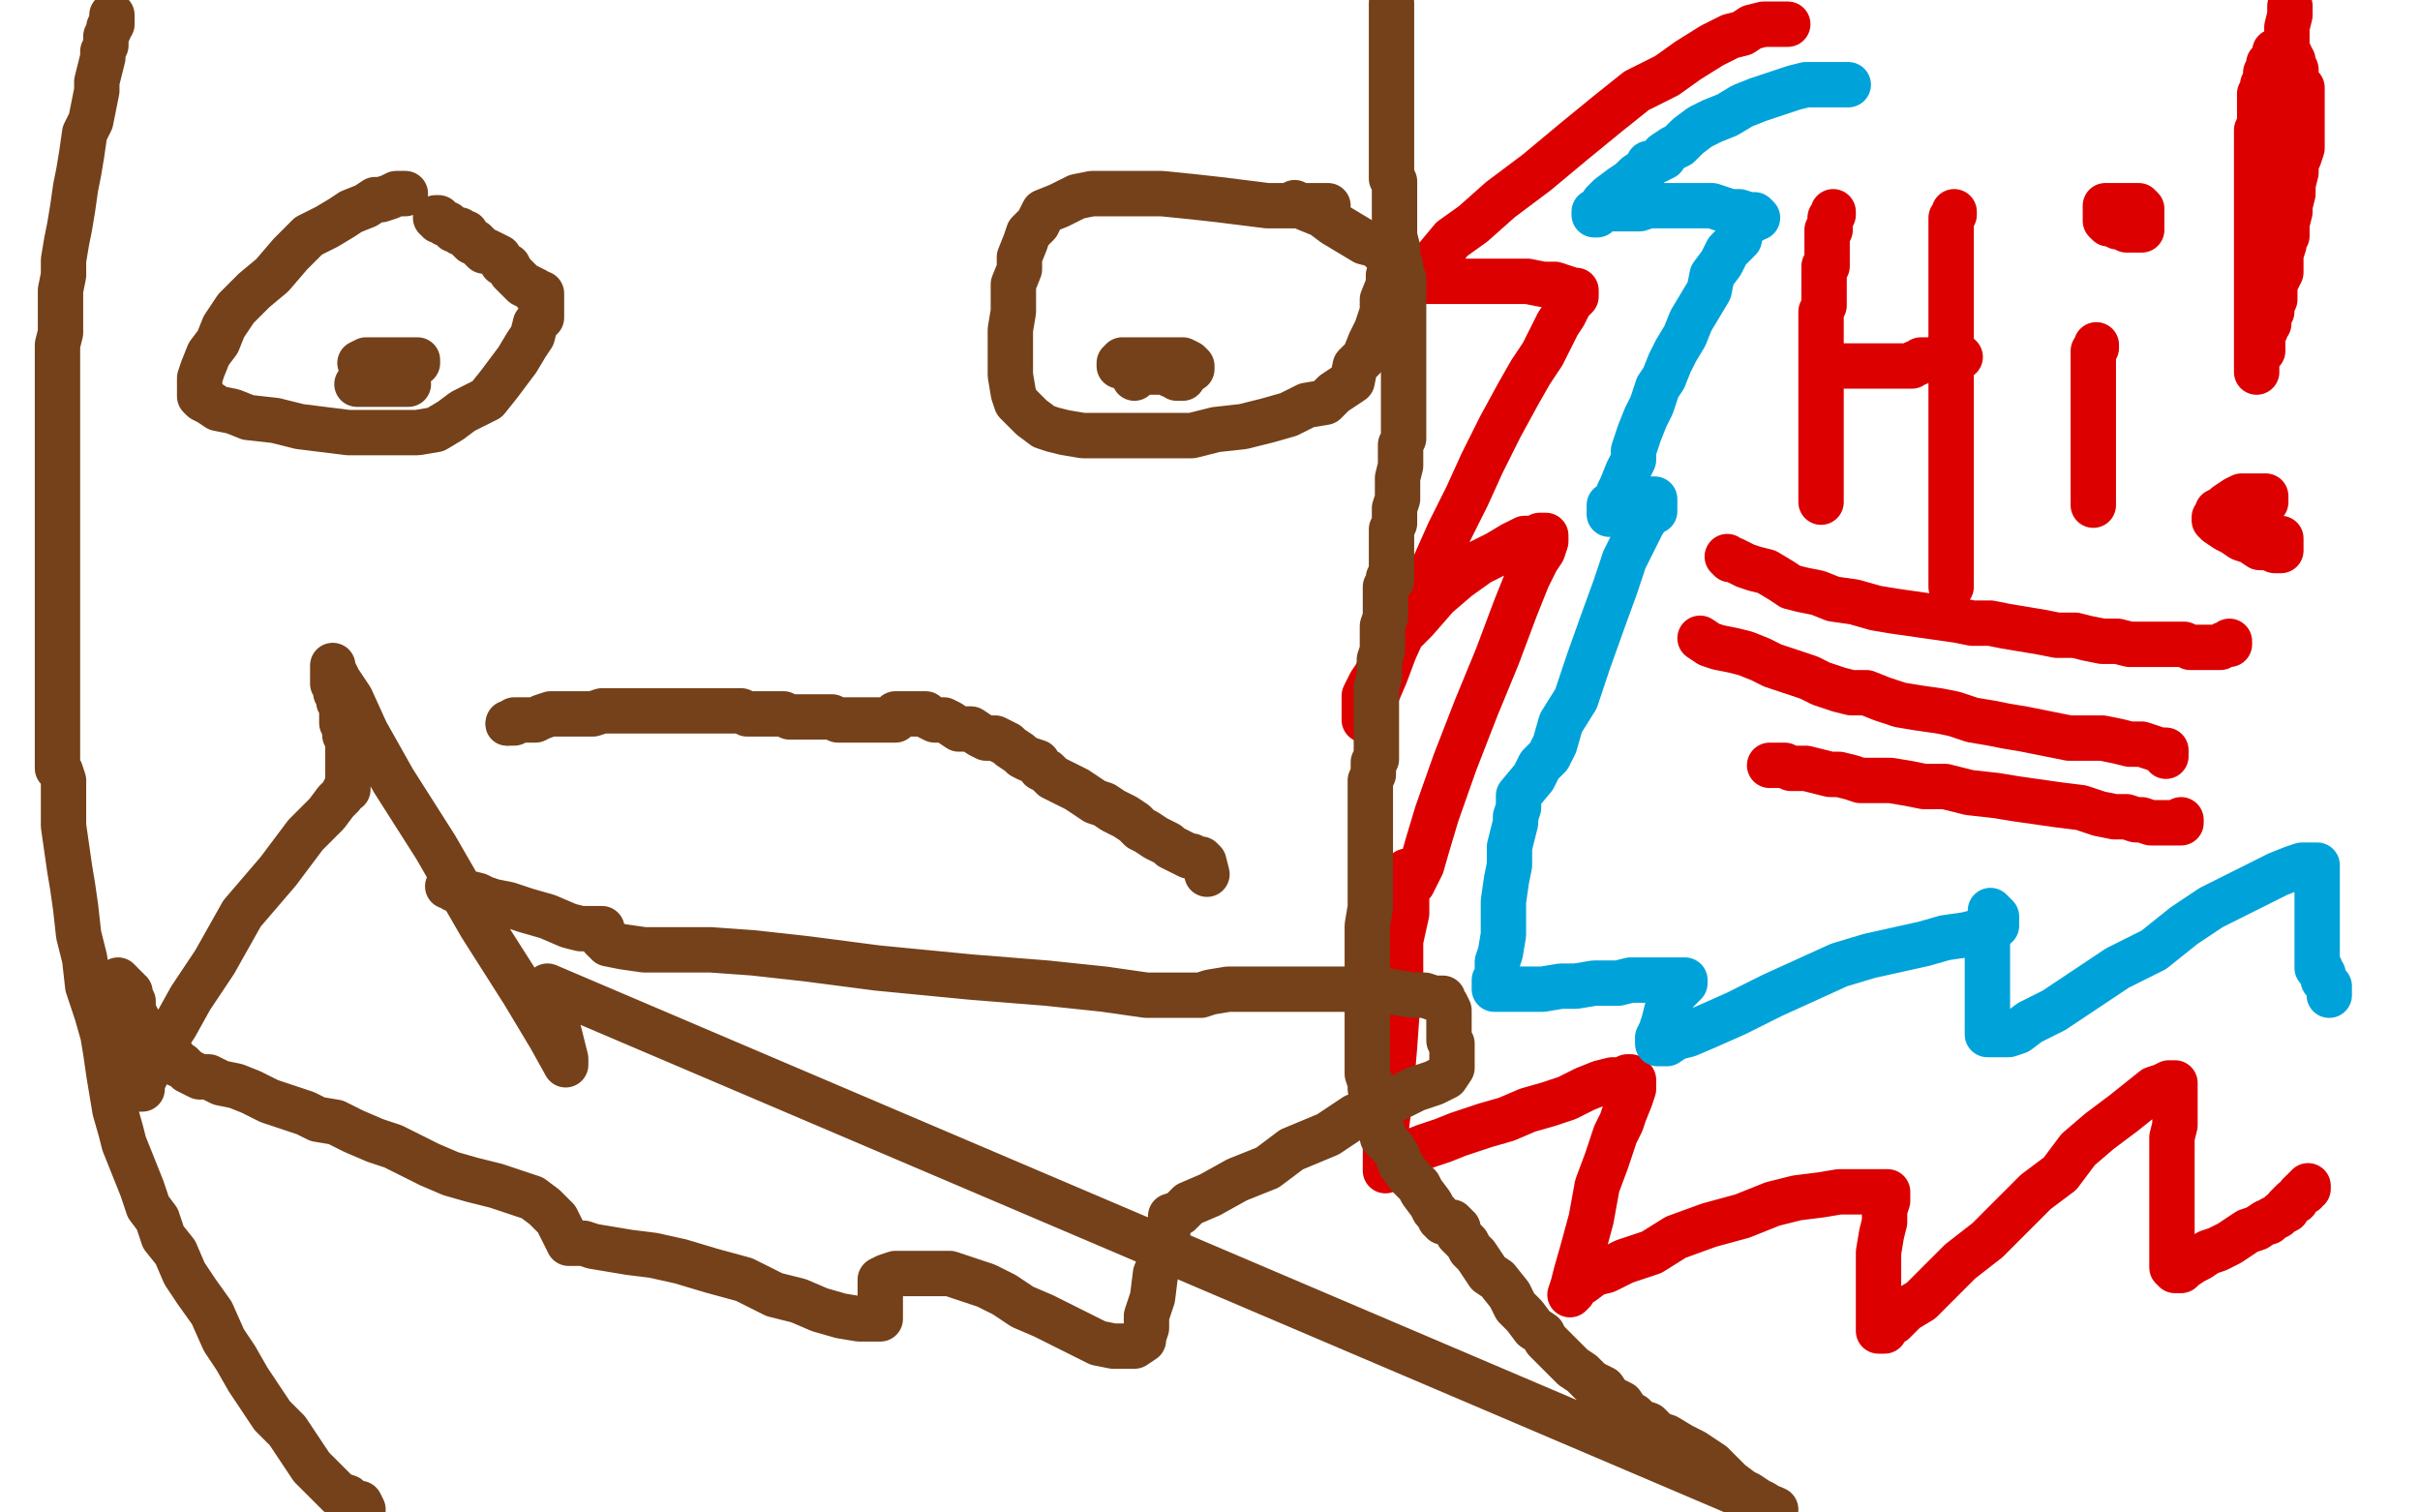
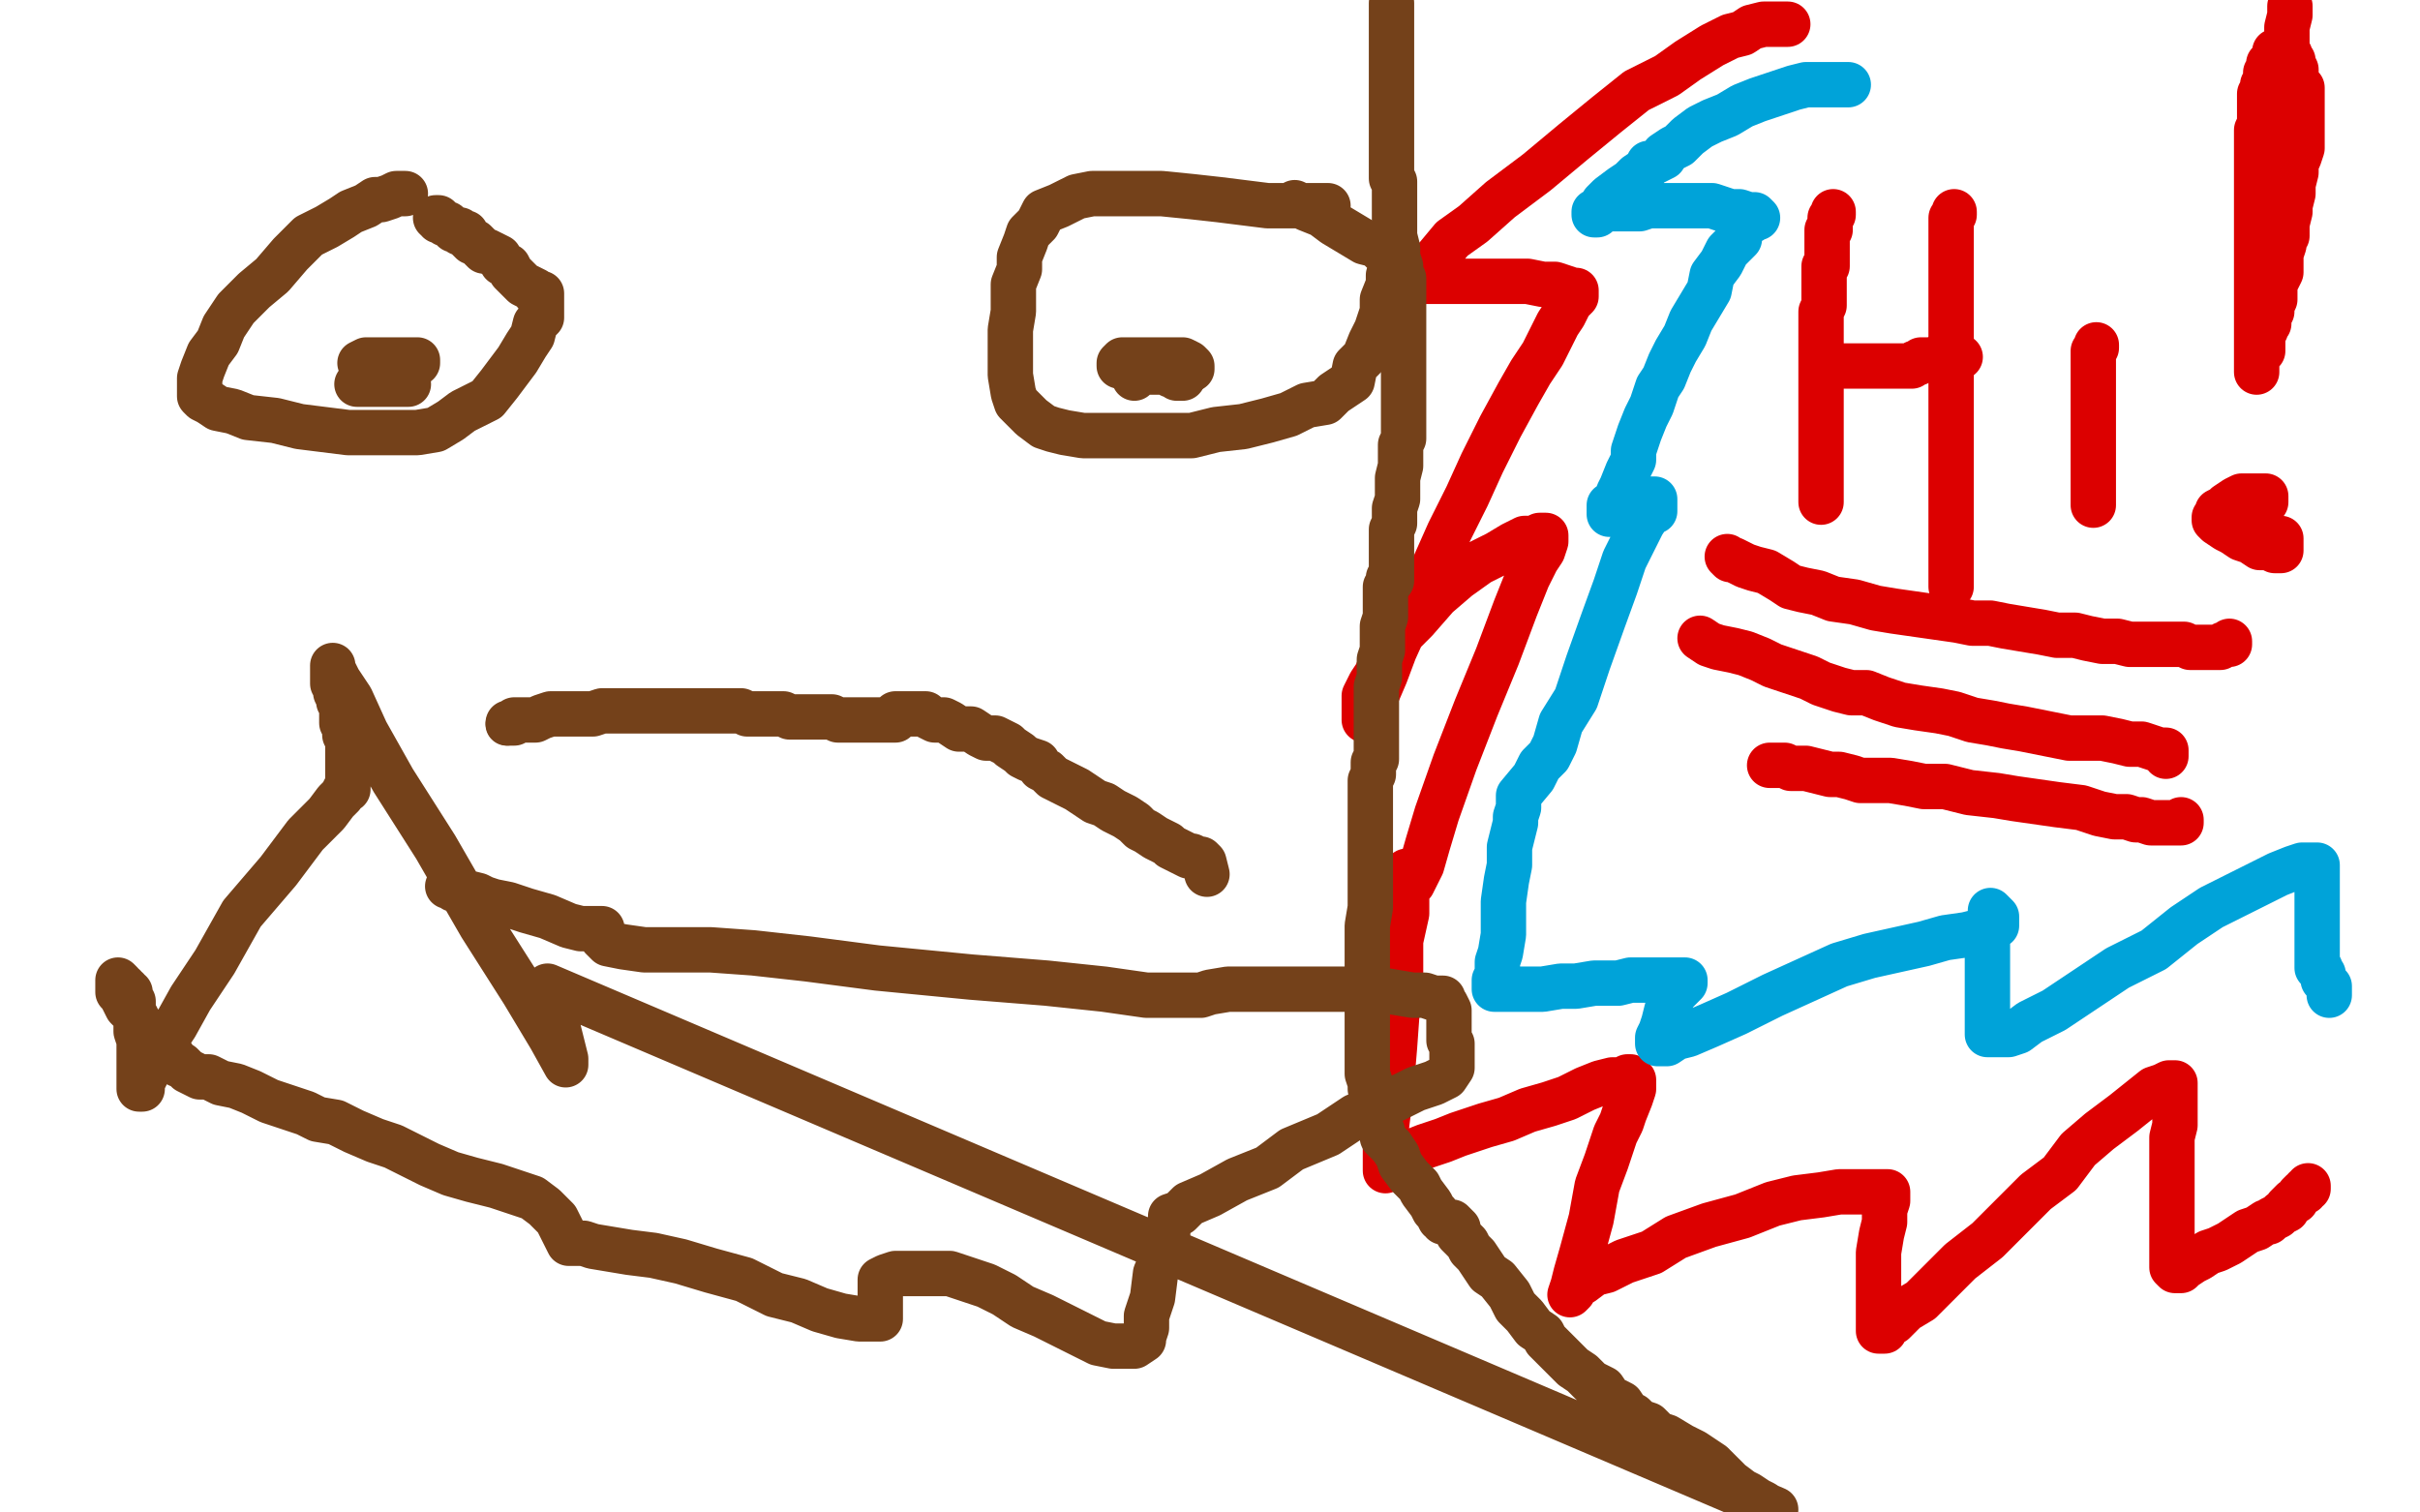
<svg xmlns="http://www.w3.org/2000/svg" width="800" height="500" version="1.1" style="stroke-antialiasing: false">
  <desc>This SVG has been created on https://colorillo.com/</desc>
  <rect x="0" y="0" width="800" height="500" style="fill: rgb(255,255,255); stroke-width:0" />
  <polyline points="606,70 606,71 606,71 605,72 605,72 605,73 605,73 605,74 605,74 605,75 605,75 605,76 605,76 604,76 604,78 604,79 604,80 604,81 604,83 604,84 604,86 604,87 604,88 603,88 603,89 603,90 603,91 603,92 603,94 603,95 603,96 603,97 603,98 603,99 603,100 603,101 602,103 602,105 602,107 602,108 602,110 602,113 602,116 602,118 602,121 602,123 602,125 602,127 602,129 602,131 602,133 602,134 602,136 602,138 602,140 602,143 602,146 602,149 602,152 602,154 602,157 602,159 602,160 602,162 602,164 602,165 602,166" style="fill: none; stroke: #dc0000; stroke-width: 15; stroke-linejoin: round; stroke-linecap: round; stroke-antialiasing: false; stroke-antialias: 0; opacity: 1.0" />
  <polyline points="609,121 610,121 610,121 611,121 611,121 612,121 612,121 613,121 613,121 614,121 614,121 615,121 615,121 617,121 617,121 618,121 621,121 622,121 624,121 626,121 627,121 629,121 630,121 631,121 632,121 633,120 634,120 635,119 637,119 639,119 640,119 641,118 642,118 644,118 646,118 647,118 648,118" style="fill: none; stroke: #dc0000; stroke-width: 15; stroke-linejoin: round; stroke-linecap: round; stroke-antialiasing: false; stroke-antialias: 0; opacity: 1.0" />
  <polyline points="646,70 646,71 646,71 645,72 645,72 645,73 645,73 645,74 645,74 645,76 645,76 645,79 645,79 645,84 645,88 645,93 645,99 645,105 645,113 645,121 645,128 645,135 645,142 645,148 645,155 645,160 645,167 645,174 645,179 645,183 645,188 645,190 645,192 645,193 645,194 645,192 645,191 645,189 645,188" style="fill: none; stroke: #dc0000; stroke-width: 15; stroke-linejoin: round; stroke-linecap: round; stroke-antialiasing: false; stroke-antialias: 0; opacity: 1.0" />
  <polyline points="693,114 693,115 693,115 692,116 692,116 692,117 692,117 692,118 692,118 692,119 692,119 692,120 692,120 692,122 692,122 692,124 692,124 692,126 692,127 692,129 692,131 692,134 692,137 692,139 692,142 692,144 692,145 692,146 692,147 692,150 692,153 692,157 692,159 692,161 692,164 692,165 692,166 692,167" style="fill: none; stroke: #dc0000; stroke-width: 15; stroke-linejoin: round; stroke-linecap: round; stroke-antialiasing: false; stroke-antialias: 0; opacity: 1.0" />
-   <polyline points="702,68 701,68 701,68 700,68 700,68 699,68 699,68 698,68 698,68 697,68 697,68 696,68 696,68 696,69 696,70 696,71 696,72 696,73 697,74 698,74 699,74 700,75 701,75 702,75 703,76 705,76 706,76 707,76 708,76 708,74 708,73 708,71 708,70 708,69 707,68 706,68 705,68 704,68 703,68 702,68 701,68 699,68 698,68 697,68" style="fill: none; stroke: #dc0000; stroke-width: 15; stroke-linejoin: round; stroke-linecap: round; stroke-antialiasing: false; stroke-antialias: 0; opacity: 1.0" />
  <polyline points="749,166 749,165 749,165 749,164 749,164 748,164 748,164 747,164 747,164 746,164 746,164 745,164 744,164 741,164 739,165 736,167 735,168 733,169 733,170 732,171 732,172 733,173 736,175 738,176 741,178 744,179 747,181 750,181 752,182 753,182 754,182 754,180 754,179 754,178 753,178 752,178 751,178 750,178 749,178 747,178 746,178" style="fill: none; stroke: #dc0000; stroke-width: 15; stroke-linejoin: round; stroke-linecap: round; stroke-antialiasing: false; stroke-antialias: 0; opacity: 1.0" />
  <polyline points="746,123 746,121 746,121 746,118 746,118 746,115 746,115 746,112 746,112 746,107 746,107 746,103 746,103 746,100 746,100 746,97 746,97 746,94 746,94 746,90 746,85 746,81 746,77 746,74 746,71 746,69 746,67 746,66 746,63 746,61 746,58 746,55 746,52 746,49 746,46 746,43 747,41 747,38 747,35 747,32 747,31 748,31 748,30 748,29 748,28 749,28 749,27 749,25 749,24 750,23 750,22 750,21 751,21 751,20 752,18 752,17 753,17 754,17 755,17 756,17 756,18 757,18 757,19 758,20 758,21 759,23 759,24 759,26 760,28 760,29 761,29 761,31 761,32 761,33 761,35 761,36 761,37 761,38 761,39 761,42 761,44 761,46 761,49 760,52 759,54 759,57 758,61 758,64 757,68 757,70 756,74 756,76 756,78 755,79 755,81 754,84 754,85 754,87 754,89 754,90 753,92 752,94 752,96 752,97 752,99 751,101 751,103 750,104 750,105 750,106 750,107 749,108 749,109 748,111 748,112 748,113 748,114 748,115 748,116 748,115 748,114 748,113 748,112 748,111 748,110 748,109 748,108 748,106 748,101 748,95 749,89 749,85 750,81 750,78 751,74 751,71 752,65 753,58 753,50 754,45 754,41 754,37 754,34 754,29 755,25 756,20 756,15 756,9 757,5 757,2" style="fill: none; stroke: #dc0000; stroke-width: 15; stroke-linejoin: round; stroke-linecap: round; stroke-antialiasing: false; stroke-antialias: 0; opacity: 1.0" />
  <polyline points="571,184 572,185 572,185 573,185 573,185 575,186 575,186 577,187 577,187 580,188 580,188 584,189 584,189 589,192 589,192 592,194 592,194 596,195 596,195 601,196 606,198 613,199 620,201 626,202 633,203 640,204 647,205 652,206 658,206 663,207 669,208 675,209 680,210 686,210 690,211 695,212 700,212 704,213 706,213 709,213 711,213 714,213 715,213 718,213 720,213 721,213 722,213 724,214 725,214 726,214 728,214 729,214 730,214 731,214 732,214 733,214 734,214 735,213 736,213 737,213 737,212" style="fill: none; stroke: #dc0000; stroke-width: 15; stroke-linejoin: round; stroke-linecap: round; stroke-antialiasing: false; stroke-antialias: 0; opacity: 1.0" />
  <polyline points="562,211 565,213 565,213 568,214 568,214 573,215 573,215 577,216 577,216 582,218 582,218 586,220 586,220 592,222 592,222 598,224 598,224 602,226 602,226 608,228 612,229 617,229 622,231 628,233 634,234 641,235 646,236 652,238 658,239 663,240 669,241 674,242 679,243 684,244 690,244 695,244 700,245 704,246 708,246 711,247 714,248 716,248 716,250" style="fill: none; stroke: #dc0000; stroke-width: 15; stroke-linejoin: round; stroke-linecap: round; stroke-antialiasing: false; stroke-antialias: 0; opacity: 1.0" />
  <polyline points="585,253 586,253 586,253 587,253 587,253 589,253 589,253 590,253 590,253 592,254 592,254 595,254 595,254 597,254 597,254 601,255 601,255 605,256 605,256 608,256 612,257 615,258 621,258 625,258 631,259 636,260 643,260 651,262 660,263 666,264 673,265 680,266 688,267 694,269 699,270 703,270 706,271 708,271 711,272 714,272 716,272 718,272 719,272 720,272 721,272 721,271" style="fill: none; stroke: #dc0000; stroke-width: 15; stroke-linejoin: round; stroke-linecap: round; stroke-antialiasing: false; stroke-antialias: 0; opacity: 1.0" />
  <polyline points="591,8 590,8 590,8 588,8 588,8 586,8 586,8 583,8 583,8 579,9 579,9 576,11 576,11 572,12 572,12 566,15 566,15 558,20 558,20 551,25 541,30 531,38 520,47 508,57 496,66 487,74 480,79 475,85 471,89 468,91 466,93 466,94 465,95 466,95 467,94 468,93 470,93 474,93 479,93 484,93 488,93 493,93 499,93 505,93 510,94 514,94 517,95 520,96 521,96 521,97 521,98 519,100 518,102 517,104 515,107 513,111 510,117 506,123 502,130 496,141 490,153 485,164 479,176 475,185 471,194 466,204 461,215 458,223 455,230 453,235 451,237 451,238 451,235 451,230 453,226 455,223 457,218 461,212 468,205 475,197 482,191 489,186 495,183 500,180 504,178 507,178 509,177 511,177 511,179 510,182 508,185 505,191 501,201 495,217 488,234 481,252 475,269 472,279 470,286 468,290 467,292 466,293 465,293 465,290 465,288 465,290 465,292 465,296 465,302 463,311 463,322 462,332 461,346 460,358 459,367 458,375 458,381 458,385 458,386 458,387 458,386 459,385 461,383 463,382 466,381 471,379 477,377 482,375 491,372 498,370 505,367 512,365 518,363 524,360 529,358 533,357 536,357 538,356 539,356 540,357 540,358 540,360 539,363 537,368 536,371 534,375 531,384 528,392 526,403 523,414 521,421 520,425 519,428 520,427 521,425 523,424 527,421 531,420 537,417 546,414 554,409 565,405 576,402 586,398 594,396 602,395 608,394 613,394 617,394 620,394 622,394 624,394 624,395 624,397 623,400 623,404 622,408 621,414 621,421 621,426 621,432 621,436 621,438 621,439 621,440 622,440 623,440 624,438 626,437 630,433 635,430 642,423 648,417 657,410 664,403 673,394 681,388 687,380 694,374 702,368 707,364 712,360 715,359 717,358 718,358 719,358 719,359 719,361 719,364 719,368 719,372 718,376 718,382 718,387 718,391 718,397 718,402 718,408 718,413 718,416 718,418 718,419 719,420 720,420 721,420 722,419 725,417 727,416 730,414 733,413 737,411 740,409 743,407 746,406 749,404 750,404 751,403 753,402 754,401 756,400 756,399 757,398 758,397 759,397 760,395 761,394 762,394 762,393 763,393 763,392" style="fill: none; stroke: #dc0000; stroke-width: 15; stroke-linejoin: round; stroke-linecap: round; stroke-antialiasing: false; stroke-antialias: 0; opacity: 1.0" />
  <polyline points="611,28 610,28 610,28 609,28 609,28 608,28 608,28 607,28 607,28 606,28 606,28 604,28 604,28 601,28 601,28 597,28 597,28 593,29 593,29 587,31 581,33 576,35 571,38 566,40 562,42 558,45 555,48 553,49 550,51 550,52 548,53 546,54 545,54 544,56 541,58 539,60 536,62 532,65 530,67 529,69 527,70 527,71 528,71 528,70 529,69 531,69 532,69 534,69 536,69 539,69 542,69 545,68 550,68 554,68 558,68 562,68 566,68 569,69 572,70 575,70 578,71 580,71 581,72 580,72 579,73 578,73 577,74 575,77 575,79 573,81 571,83 569,87 566,91 565,96 562,101 559,106 557,111 554,116 552,120 550,125 548,128 546,134 544,138 542,143 540,149 540,152 538,156 536,161 535,163 534,166 533,168 532,169 532,170 532,169 532,168 532,167 533,167 534,166 536,166 537,165 538,165 540,165 542,165 543,165 545,165 547,165 547,166 547,167 547,169 546,169 545,170 543,173 541,177 537,185 534,194 530,205 525,219 521,231 516,239 514,246 512,250 509,253 507,257 502,263 502,265 502,266 502,267 501,270 501,272 500,276 499,280 499,286 498,291 497,298 497,304 497,309 496,315 495,318 495,320 495,322 494,324 494,325 494,326 494,327 495,327 497,327 499,327 502,327 506,327 510,327 516,326 521,326 527,325 531,325 535,325 539,324 543,324 546,324 549,324 552,324 554,324 556,324 557,324 557,325 556,326 555,327 554,328 552,331 551,334 550,338 549,341 548,343 548,344 548,345 549,345 551,345 554,343 558,342 565,339 574,335 586,329 597,324 608,319 618,316 627,314 636,312 643,310 650,309 654,308 657,307 659,306 660,306 660,305 660,303 658,301 658,302 658,304 657,305 657,307 657,310 657,313 657,319 657,326 657,331 657,336 657,339 657,341 657,342 659,342 661,342 664,342 667,341 671,338 679,334 688,328 700,320 712,314 722,306 731,300 739,296 747,292 753,289 758,287 761,286 764,286 766,286 766,287 766,288 766,289 766,292 766,294 766,295 766,298 766,301 766,305 766,308 766,311 766,315 766,317 766,318 766,320 767,320 767,321 768,322 768,324 769,325 770,326 770,328 770,329 770,327" style="fill: none; stroke: #00a3d9; stroke-width: 15; stroke-linejoin: round; stroke-linecap: round; stroke-antialiasing: false; stroke-antialias: 0; opacity: 1.0" />
  <polyline points="134,64 133,64 133,64 131,64 131,64 129,65 129,65 126,66 126,66 124,66 124,66 121,68 121,68 116,70 116,70 113,72 113,72 108,75 108,75 102,78 96,84 90,91 84,96 78,102 74,108 72,113 69,117 67,122 66,125 66,127 66,128 66,129 66,130 66,131 67,132 69,133 72,135 77,136 82,138 91,139 99,141 107,142 115,143 123,143 131,143 138,143 144,142 149,139 153,136 157,134 161,132 165,127 168,123 171,119 174,114 176,111 177,107 179,105 179,104 179,103 179,102 179,101 179,100 179,98 179,97 178,97 177,97 177,96 175,95 173,94 172,93 171,92 169,90 168,88 166,87 165,85 163,84 161,83 160,83 158,81 157,80 156,80 155,79 154,78 154,77 153,77 152,77 152,76 150,76 149,75 148,74 147,74 146,73 145,73 145,72 144,72" style="fill: none; stroke: #74411a; stroke-width: 15; stroke-linejoin: round; stroke-linecap: round; stroke-antialiasing: false; stroke-antialias: 0; opacity: 1.0" />
  <polyline points="439,68 438,68 438,68 437,68 437,68 436,68 436,68 433,68 433,68 430,68 430,68 426,68 426,68 419,68 419,68 411,67 411,67 403,66 403,66 394,65 384,64 376,64 369,64 361,64 356,65 350,68 345,70 343,74 340,77 339,80 337,85 337,89 335,94 335,99 335,103 334,109 334,114 334,118 334,124 335,130 336,133 339,136 341,138 345,141 348,142 352,143 358,144 362,144 367,144 374,144 381,144 388,144 394,144 402,142 411,141 419,139 426,137 432,134 438,133 441,130 444,128 447,126 448,121 451,118 453,113 455,109 457,103 457,99 459,94 459,91 460,88 460,87 460,86 460,85 459,84 458,83 457,83 455,81 451,80 446,77 441,74 437,71 432,69 430,68 428,67" style="fill: none; stroke: #74411a; stroke-width: 15; stroke-linejoin: round; stroke-linecap: round; stroke-antialiasing: false; stroke-antialias: 0; opacity: 1.0" />
  <polyline points="371,121 370,121 370,121 370,120 371,119 372,119 373,119 374,119 376,119 378,119 380,119 381,119 382,119 384,119 385,119 386,119 388,119 389,119 391,119 393,120 394,121 394,122" style="fill: none; stroke: #74411a; stroke-width: 15; stroke-linejoin: round; stroke-linecap: round; stroke-antialiasing: false; stroke-antialias: 0; opacity: 1.0" />
  <polyline points="375,125 375,124 375,124 376,124 376,124 376,123 376,123 377,123 377,123 378,123 378,123 379,123 379,123 380,123 381,123 382,123 383,123 384,123 385,123 386,123 387,124 388,124 389,124 389,125 390,125 391,125" style="fill: none; stroke: #74411a; stroke-width: 15; stroke-linejoin: round; stroke-linecap: round; stroke-antialiasing: false; stroke-antialias: 0; opacity: 1.0" />
  <polyline points="118,127 119,127 119,127 121,127 121,127 122,127 122,127 123,127 123,127 125,127 125,127 127,127 127,127 129,127 129,127 131,127 131,127 132,127 132,127 133,127 134,127 135,127 134,127 133,127 132,127 130,127 129,127 127,127 126,127 124,127 122,127 121,127 120,127 119,127 119,126 119,125 120,125 122,124 124,123 126,123 129,122 132,121 134,120 137,120 138,120 138,119 137,119 136,119 134,119 131,119 129,119 126,119 124,119 122,119 121,119 119,120 120,120 121,120 122,120 123,120 124,120" style="fill: none; stroke: #74411a; stroke-width: 15; stroke-linejoin: round; stroke-linecap: round; stroke-antialiasing: false; stroke-antialias: 0; opacity: 1.0" />
  <circle cx="167.5" cy="239.5" r="7" style="fill: #74411a; stroke-antialiasing: false; stroke-antialias: 0; opacity: 1.0" />
  <polyline points="168,239 169,239 169,239 170,239 170,239 170,238 170,238 171,238 173,238 175,238 176,238 177,238 179,237 182,236 185,236 187,236 190,236 193,236 196,236 199,235 203,235 207,235 210,235 214,235 216,235 220,235 223,235 227,235 230,235 234,235 237,235 240,235 243,235 245,235 247,236 249,236 250,236 251,236 254,236 256,236 259,236 261,237 262,237 264,237 265,237 266,237 267,237 269,237 271,237 273,237 275,237 277,238 279,238 281,238 283,238 284,238 286,238 288,238 290,238 292,238 293,238 294,238 296,238 296,237 296,236 297,236 298,236 299,236 300,236 301,236 302,236 303,236 306,236 307,237 309,238 312,238 314,239 317,241 319,241 321,241 324,243 326,244 329,244 331,245 333,246 334,247 337,249 338,250 340,251 343,252 344,254 346,255 348,257 352,259 354,260 356,261 359,263 362,265 365,266 368,268 372,270 375,272 377,274 379,275 382,277 384,278 386,279 387,280 391,282 393,283 394,283 396,284 397,284 398,285 399,289" style="fill: none; stroke: #74411a; stroke-width: 15; stroke-linejoin: round; stroke-linecap: round; stroke-antialiasing: false; stroke-antialias: 0; opacity: 1.0" />
-   <polyline points="37,5 37,6 37,6 37,7 37,7 37,8 37,8 36,9 36,9 36,10 36,10 35,12 35,13 35,15 34,17 34,19 33,23 32,27 32,30 31,35 30,40 28,44 27,51 26,57 25,62 24,69 23,75 22,80 21,86 21,91 20,96 20,99 20,101 20,102 20,103 20,104 20,106 20,107 20,110 19,114 19,118 19,124 19,131 19,139 19,146 19,155 19,165 19,174 19,182 19,190 19,195 19,201 19,207 19,212 19,217 19,221 19,225 19,227 19,230 19,233 19,236 19,239 19,241 19,244 19,247 19,249 19,251 19,252 19,254 20,255 21,258 21,259 21,261 21,263 21,266 21,269 21,273 22,280 23,287 24,293 25,300 26,309 28,317 29,326 32,335 34,342 35,348 36,355 37,361 38,367 40,374 41,378 43,383 45,388 47,393 49,399 52,403 54,409 58,414 61,421 65,427 70,434 74,443 78,449 82,456 86,462 90,468 95,473 99,479 103,485 107,489 109,491 112,494 115,495 116,496 117,497 119,497 120,499" style="fill: none; stroke: #74411a; stroke-width: 15; stroke-linejoin: round; stroke-linecap: round; stroke-antialiasing: false; stroke-antialias: 0; opacity: 1.0" />
  <polyline points="460,1 460,2 460,2 460,4 460,4 460,6 460,6 460,8 460,8 460,10 460,10 460,13 460,13 460,16 460,19 460,22 460,25 460,27 460,29 460,32 460,35 460,38 460,41 460,45 460,47 460,49 460,51 460,52 460,54 460,56 460,57 460,59 461,60 461,61 461,63 461,64 461,66 461,68 461,71 461,74 461,78 462,82 462,85 463,88 463,91 464,92 464,94 464,95 464,97 464,98 464,99 464,100 464,101 464,103 464,105 464,108 464,110 464,113 464,115 464,118 464,121 464,124 464,127 464,131 464,133 464,135 464,136 464,138 464,139 464,141 464,142 464,144 464,145 463,147 463,149 463,151 463,154 462,158 462,162 462,165 461,168 461,170 461,173 460,175 460,177 460,180 460,183 460,186 460,189 460,191 460,192 460,190 459,191 459,193 458,194 458,196 458,197 458,198 458,200 458,201 458,204 457,207 457,211 457,215 456,218 456,221 456,224 455,227 455,230 455,233 455,236 455,239 455,241 455,243 455,245 455,246 455,247 455,248 455,249 455,250 455,251 454,252 454,254 454,256 453,258 453,261 453,265 453,269 453,273 453,279 453,285 453,293 453,300 452,306 452,310 452,313 452,315 452,318 452,320 452,322 452,325 452,327 452,330 452,333 452,336 452,339 452,341 452,343 452,345 452,346 452,348 452,350 452,353 452,355 453,358 453,360 454,363 454,365 454,367 455,370 456,371 456,372 457,374 457,376 458,377 460,379 462,382 463,385 466,389 469,392 470,394 473,398 474,400 475,401 476,403 477,403 477,404 479,404 480,404 482,406 482,407 482,408 483,409 485,411 486,413 488,415 490,418 492,421 495,423 499,428 501,432 504,435 507,439 510,441 511,443 514,446 516,448 518,450 520,452 523,454 526,457 530,459 532,462 536,464 538,467 540,468 542,470 545,471 548,474 551,475 556,478 560,480 563,482 566,484 569,487 572,490 576,493 578,494 581,496 583,497 586,499 587,499 181,326 187,350 187,352 182,343 173,328 159,306 144,280 130,258 121,242 116,231 112,225 110,221 110,220 110,221 110,222 110,223 110,224 110,225 110,226 111,226 111,227 111,229 112,231 112,232 113,233 113,234 113,237 113,238 113,239 114,240 114,241 114,243 115,244 115,246 115,248 115,251 115,252 115,253 115,255 115,256 115,257 115,258 115,259 115,260 115,261 114,261 113,263 111,265 108,269 101,276 92,288 80,302 71,318 63,330 58,339 52,348 49,354 47,358 47,360 46,360 46,359 46,358 46,356 46,355 46,354 46,353 46,352 46,351 46,350 46,349 46,347 46,344 45,341 45,338 45,336 44,335 44,332 44,331 43,330 43,329 43,328 42,328 42,327 41,327 41,326 40,326 40,325 39,324 39,325 39,326 39,328 40,329 41,331 42,333 43,334 45,336 46,338 47,339 49,341 51,343 52,344 54,347 55,348 57,349 59,352 60,352 62,354 66,356 69,356 73,358 78,359 83,361 89,364 95,366 101,368 105,370 111,371 117,374 124,377 130,379 136,382 142,385 149,388 156,390 164,392 170,394 176,396 180,399 184,403 188,411 189,411 191,411 193,411 196,412 202,413 208,414 216,415 225,417 235,420 246,423 256,428 264,430 271,433 278,435 284,436 288,436 290,436 291,436 291,435 291,434 291,432 291,430 291,428 291,426 291,424 291,423 293,422 296,421 300,421 305,421 309,421 314,421 320,423 326,425 332,428 338,432 345,435 351,438 357,441 363,444 368,445 372,445 375,445 378,443 378,442 379,439 379,437 379,435 381,429 382,421 385,414 386,409 386,406 387,404 387,403 387,402 390,401 393,398 400,395 409,390 419,386 427,380 439,375 448,369 458,365 468,360 474,358 478,356 480,353 480,352 480,351 480,349 480,347 480,345 479,344 479,343 479,340 479,337 479,334 478,332 477,331 477,330 476,330 475,330 474,330 471,329 467,329 461,328 455,327 447,327 438,327 429,327 421,327 413,327 406,327 400,328 397,329 394,329 393,329 392,329 391,329 387,329 379,329 365,327 346,325 321,323 290,320 267,317 249,315 235,314 223,314 213,314 206,313 201,312 199,310 199,308 199,307 198,307 197,307 195,307 192,307 188,306 181,303 174,301 168,299 163,298 160,297 158,296 154,295 152,294 150,294 149,293 148,293" style="fill: none; stroke: #74411a; stroke-width: 15; stroke-linejoin: round; stroke-linecap: round; stroke-antialiasing: false; stroke-antialias: 0; opacity: 1.0" />
  <circle cx="148.5" cy="292.5" r="7" style="fill: #74411a; stroke-antialiasing: false; stroke-antialias: 0; opacity: 1.0" />
</svg>